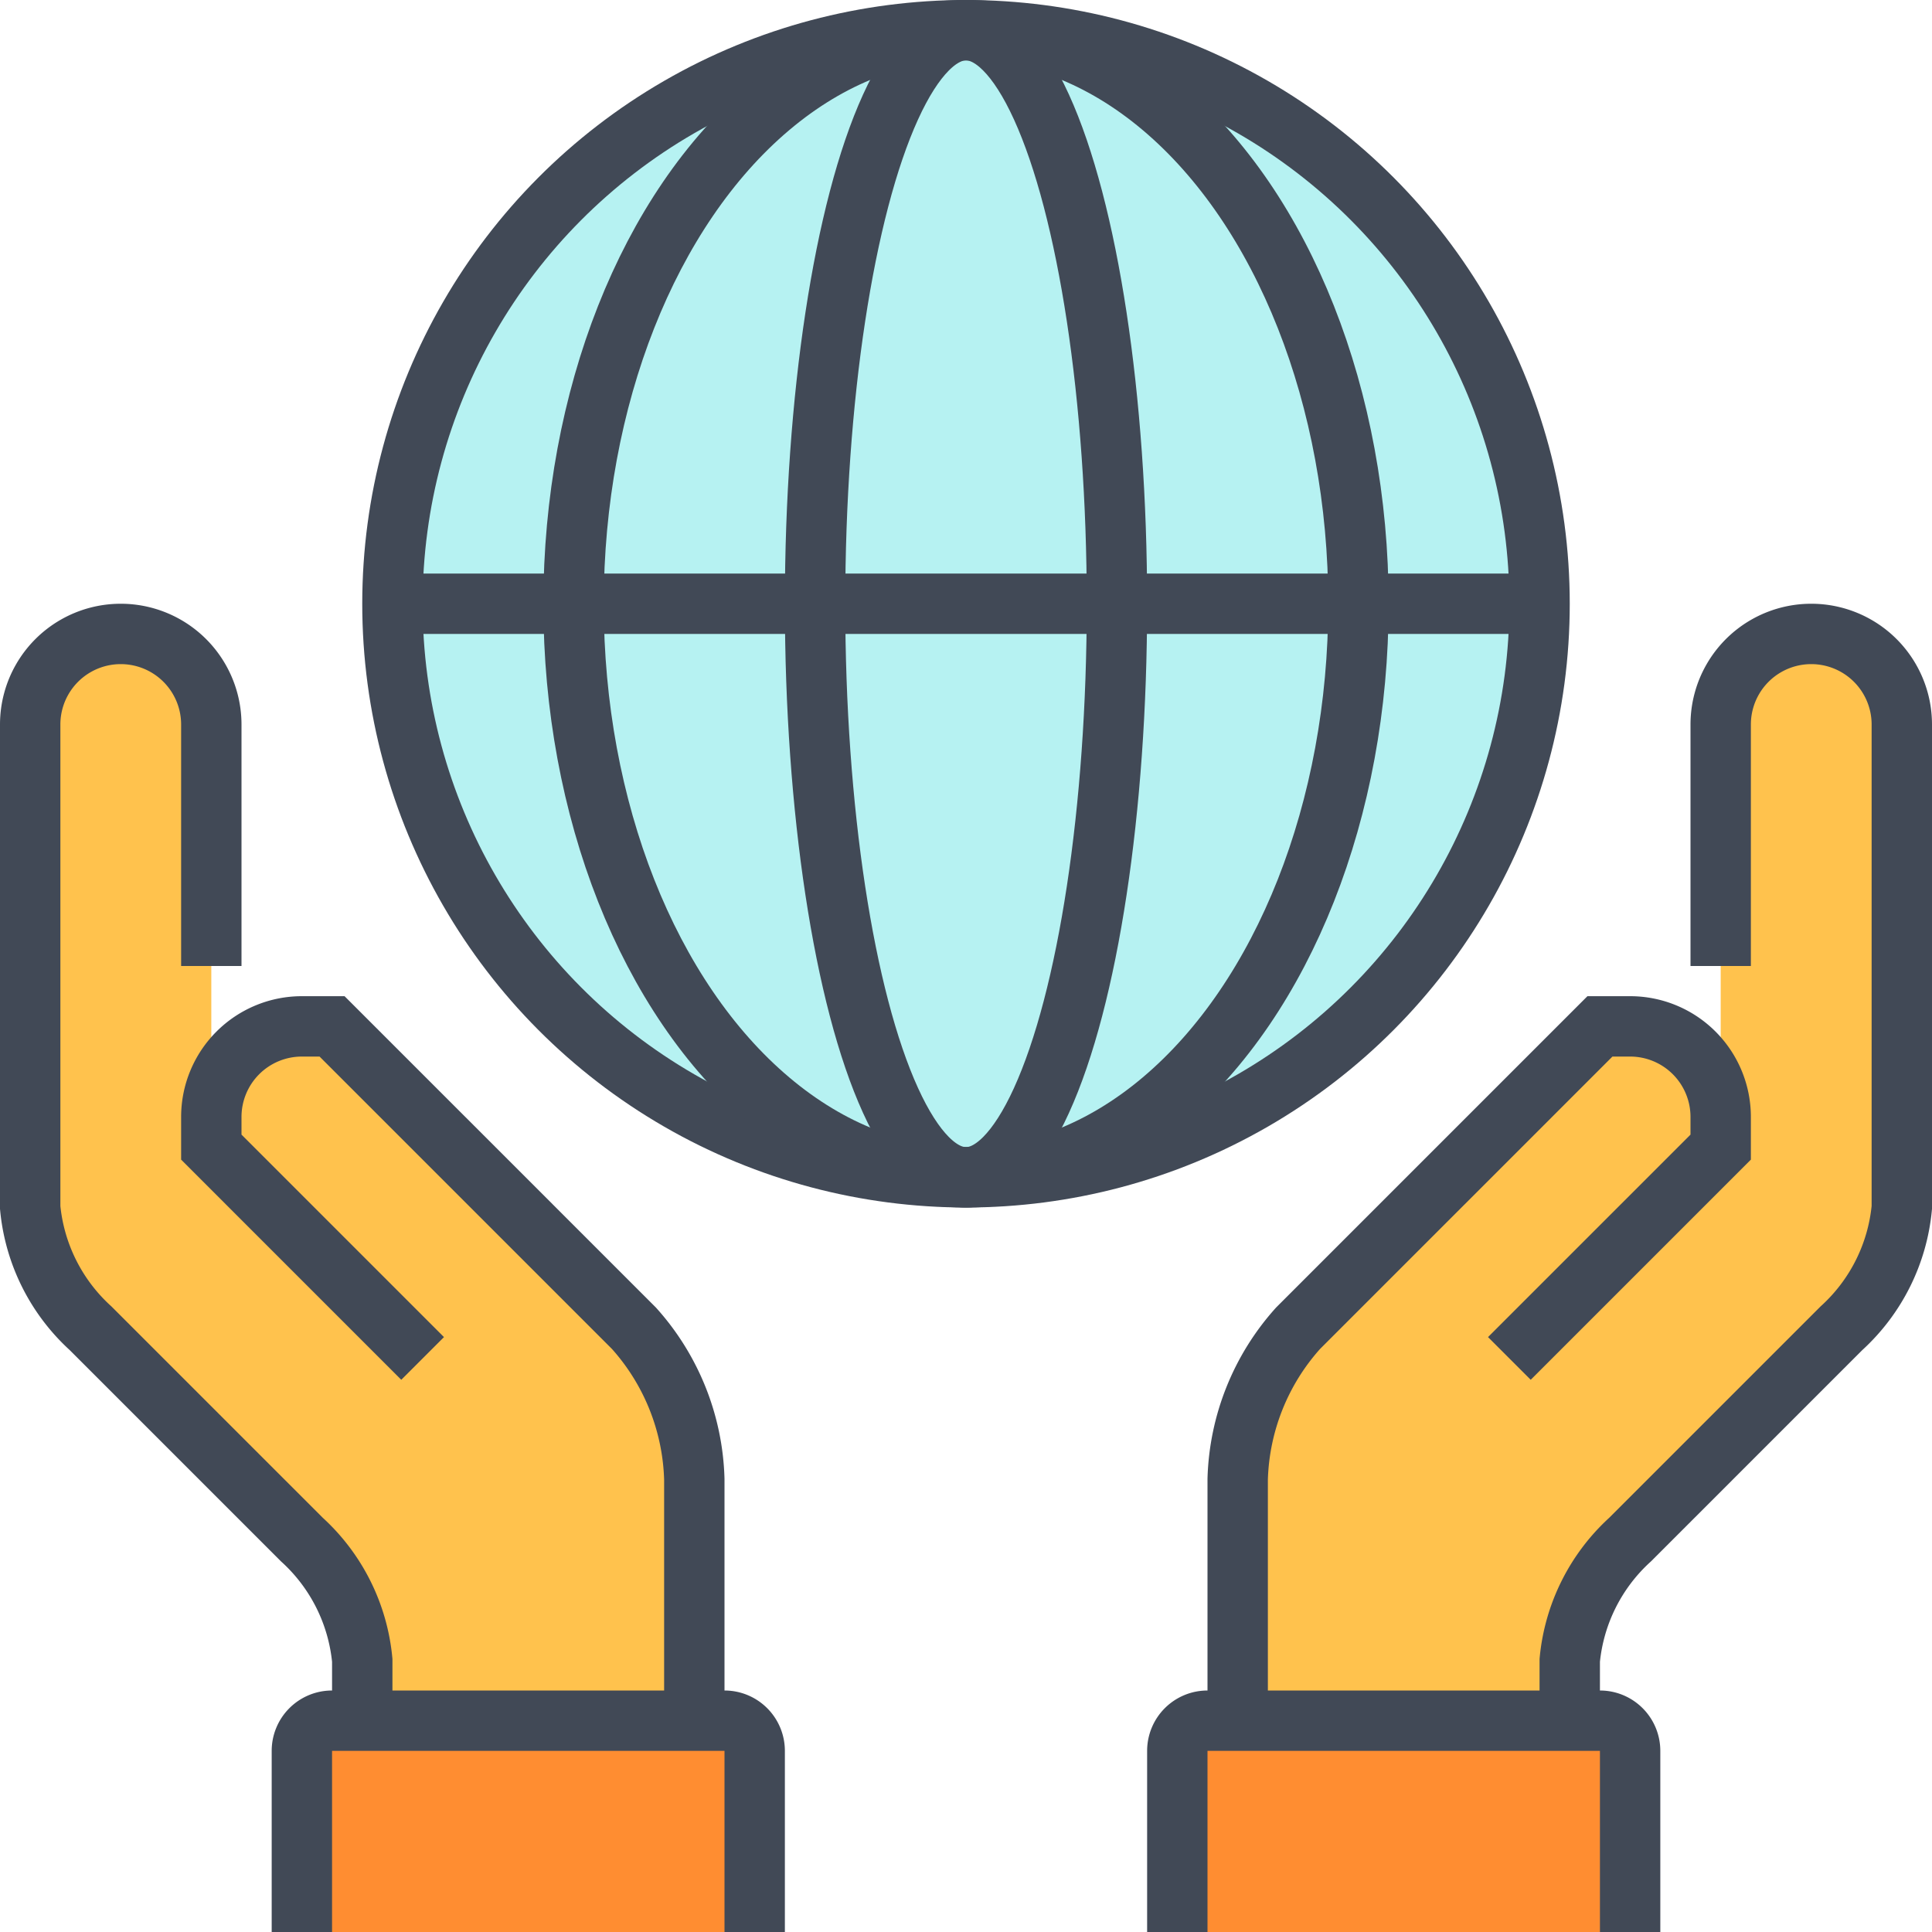
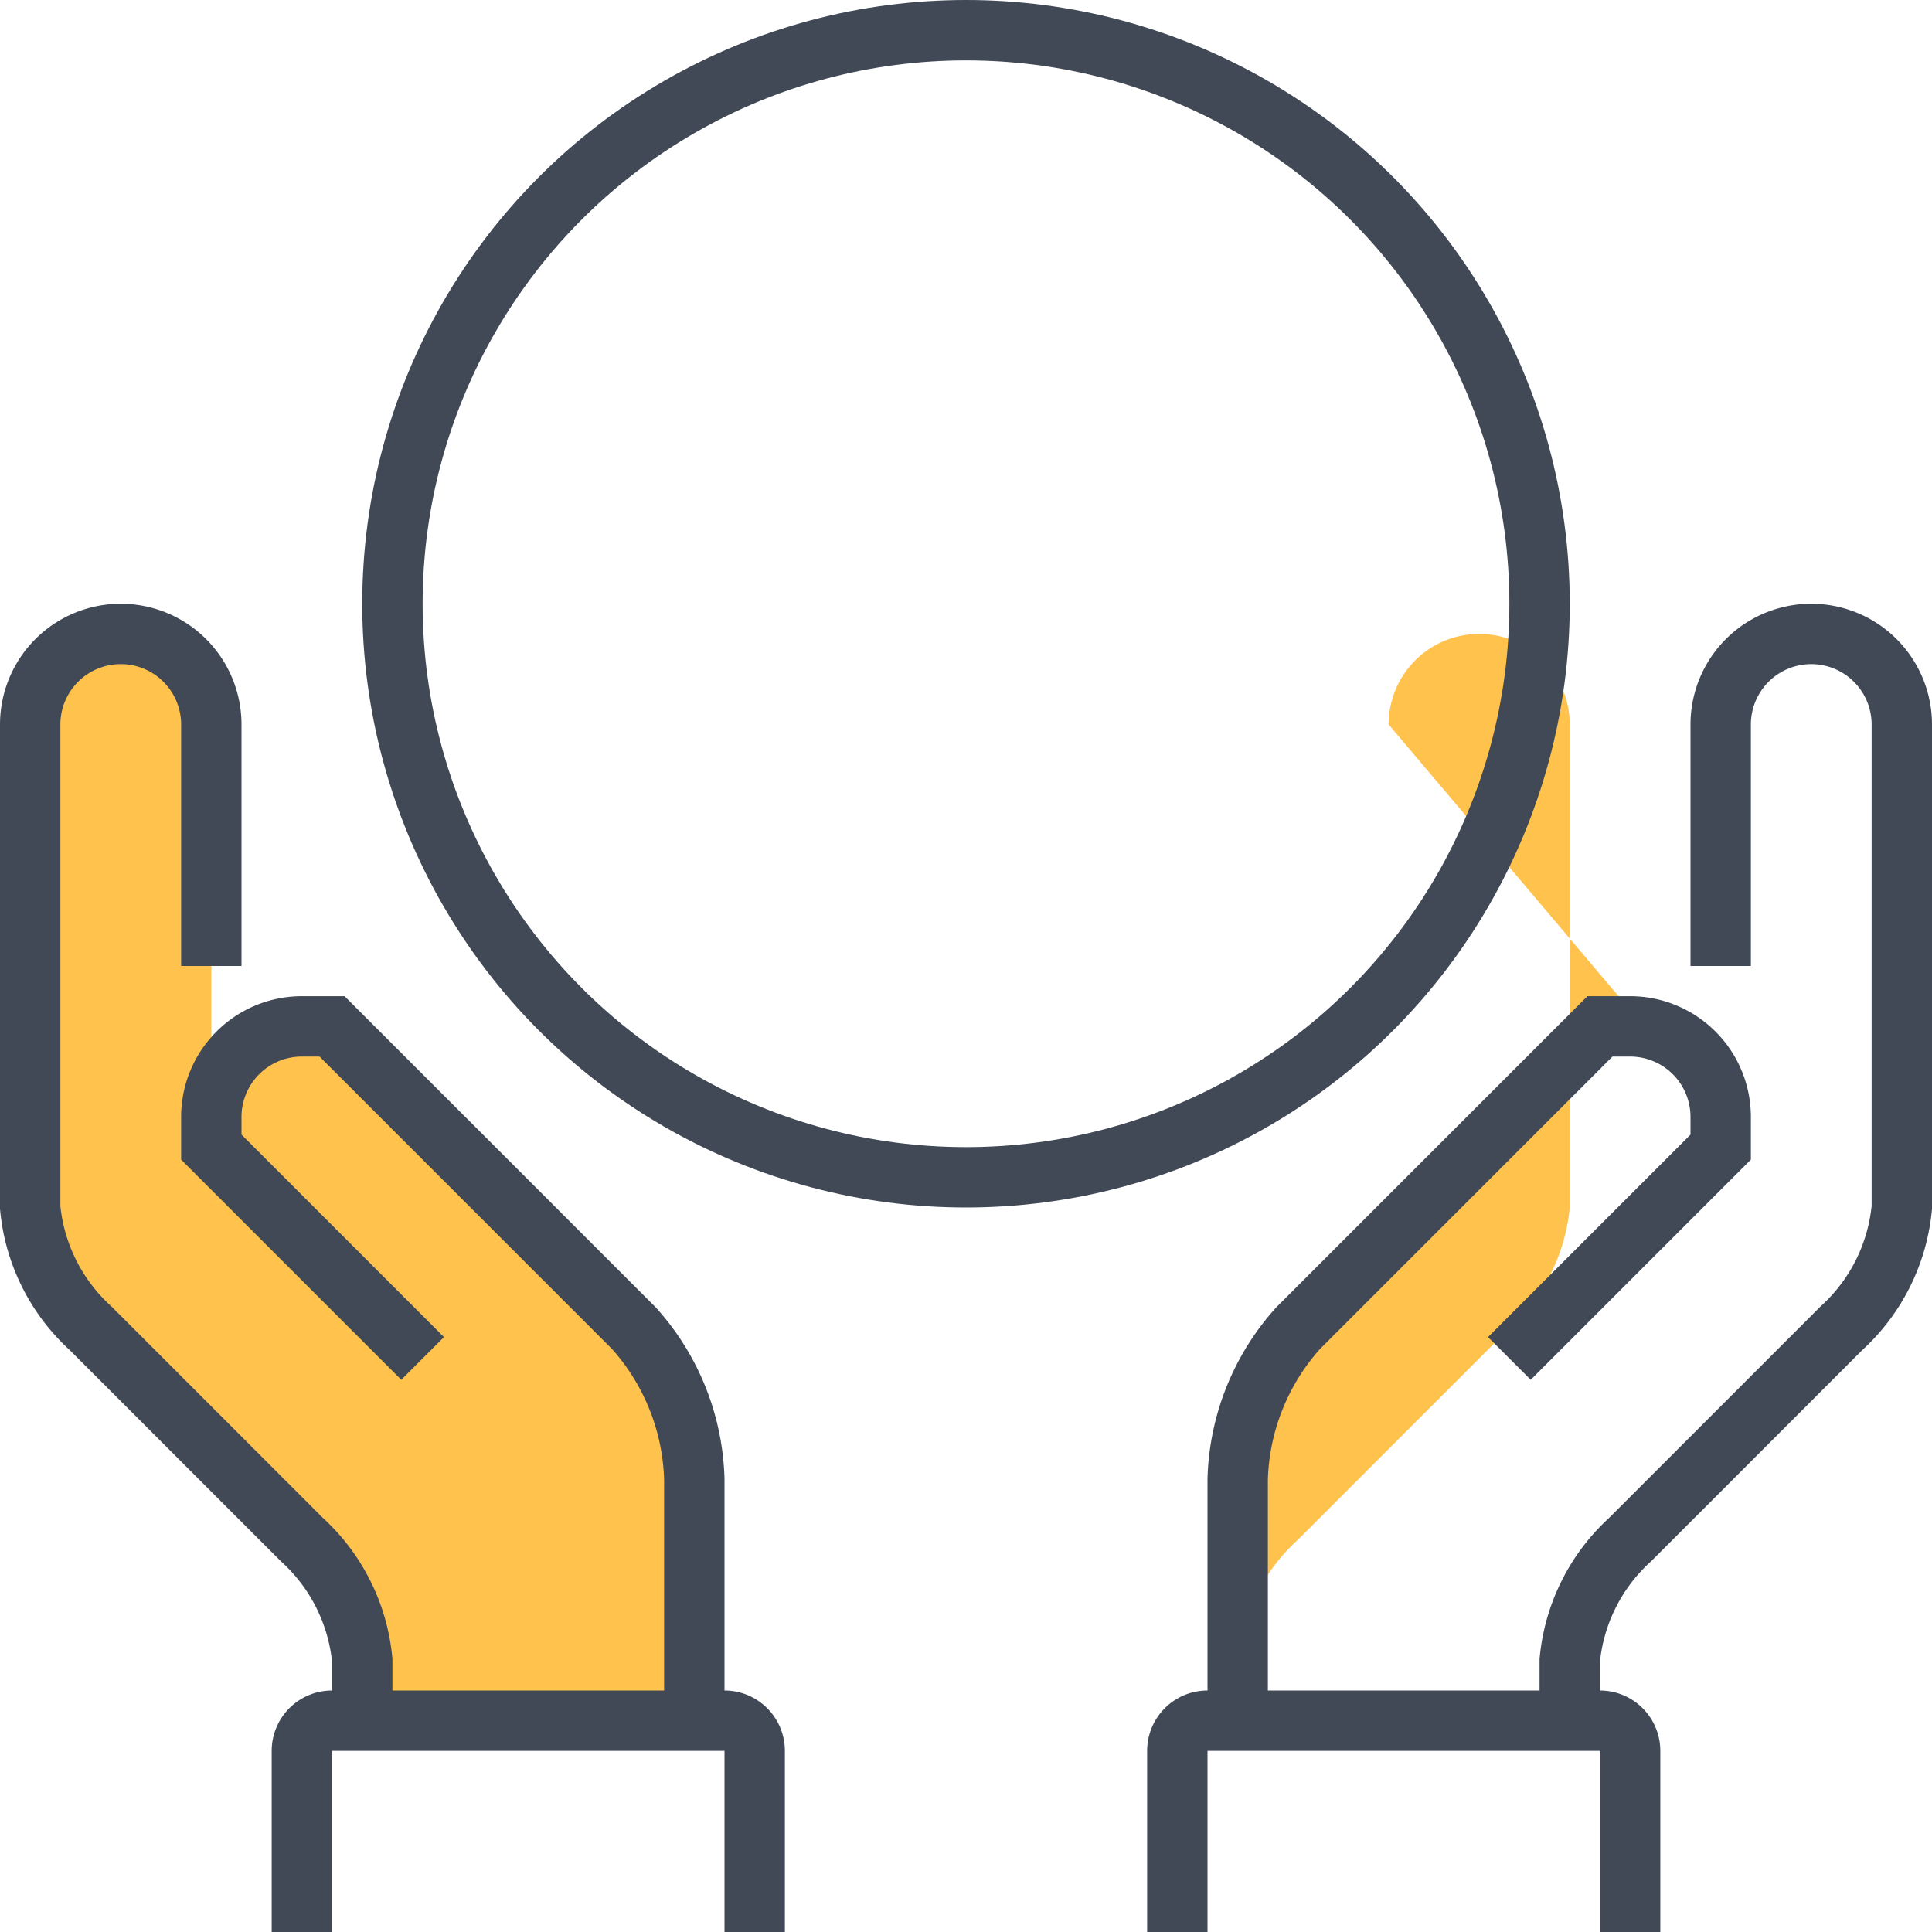
<svg xmlns="http://www.w3.org/2000/svg" viewBox="0 0 64 64" class="fil-illu fil-illu__secondary">
  <g class="fil-illu__secondary">
-     <circle fill="#b6f2f2" cx="32" cy="20" r="19" />
-     <path fill="#ffc24d" d="M7 37a3 3 0 013-3h1L21 44a7.809 7.809 0 012 5v8H12V55a6.194 6.194 0 00-2-4L3 44a6.194 6.194 0 01-2-4V24a3 3 0 016 0zM57 37a3 3 0 00-3-3H53L43 44a7.809 7.809 0 00-2 5v8H52V55a6.194 6.194 0 012-4l7-7a6.194 6.194 0 002-4V24a3 3 0 00-6 0z" />
-     <path fill="#ff8d31" d="M39 64V58a1 1 0 011-1H53a1 1 0 011 1v6zM10 64V58a1 1 0 011-1H24a1 1 0 011 1v6z" />
+     <path fill="#ffc24d" d="M7 37a3 3 0 013-3h1L21 44a7.809 7.809 0 012 5v8H12V55a6.194 6.194 0 00-2-4L3 44a6.194 6.194 0 01-2-4V24a3 3 0 016 0zM57 37a3 3 0 00-3-3H53L43 44a7.809 7.809 0 00-2 5v8V55a6.194 6.194 0 012-4l7-7a6.194 6.194 0 002-4V24a3 3 0 00-6 0z" />
  </g>
  <g class="fil-illu__lines" fill="none" stroke="#414956" stroke-width="2">
    <circle cx="32" cy="20" r="19" />
-     <line x1="13" x2="51" y1="20" y2="20" />
-     <ellipse cx="32" cy="20" rx="13" ry="19" />
-     <ellipse cx="32" cy="20" rx="5" ry="19" />
    <path d="M14 45L7 38V37a3 3 0 013-3h1L21 44a7.809 7.809 0 012 5v8H12V55a6.194 6.194 0 00-2-4L3 44a6.194 6.194 0 01-2-4V24a3 3 0 016 0v8M50 45l7-7V37a3 3 0 00-3-3H53L43 44a7.809 7.809 0 00-2 5v8H52V55a6.194 6.194 0 012-4l7-7a6.194 6.194 0 002-4V24a3 3 0 00-6 0v8M39 64V58a1 1 0 011-1H53a1 1 0 011 1v6M10 64V58a1 1 0 011-1H24a1 1 0 011 1v6" />
  </g>
</svg>